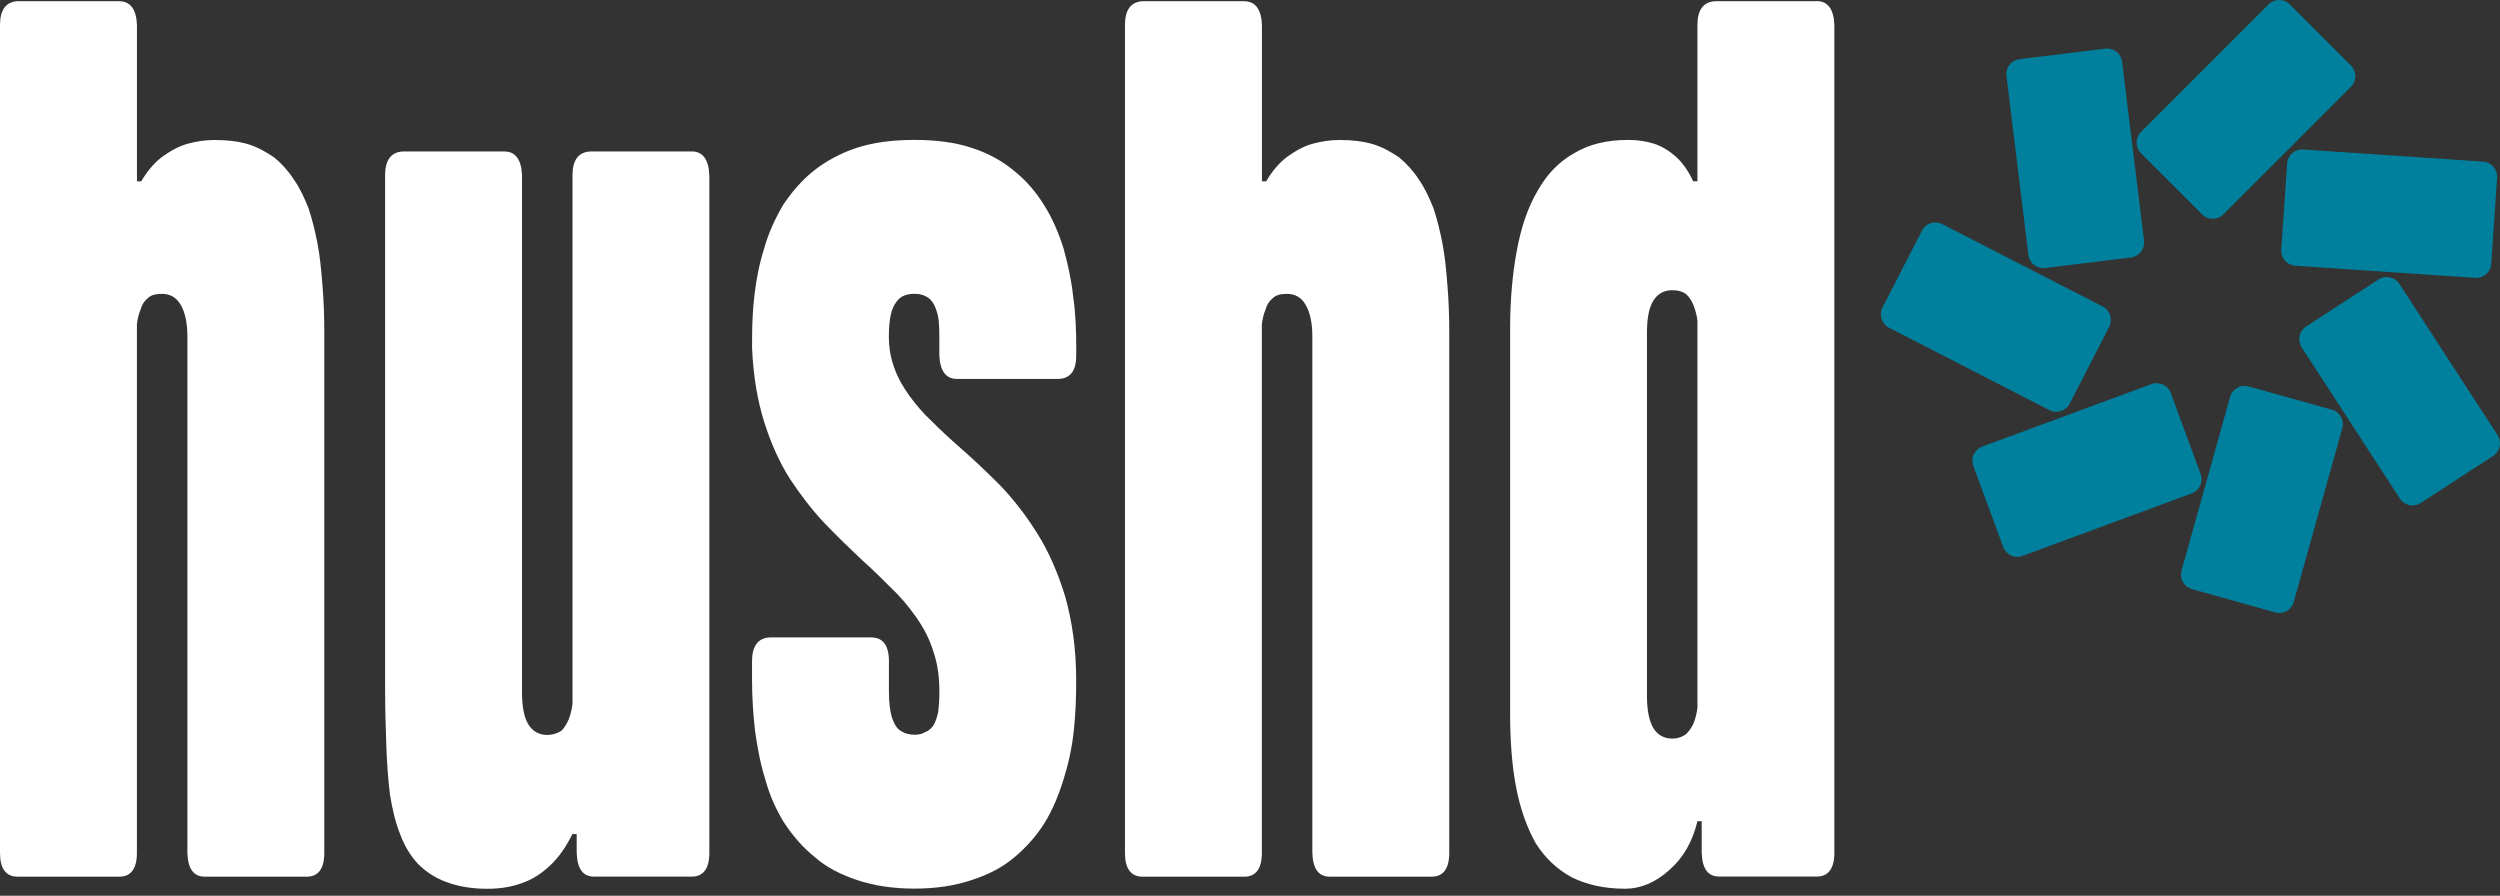
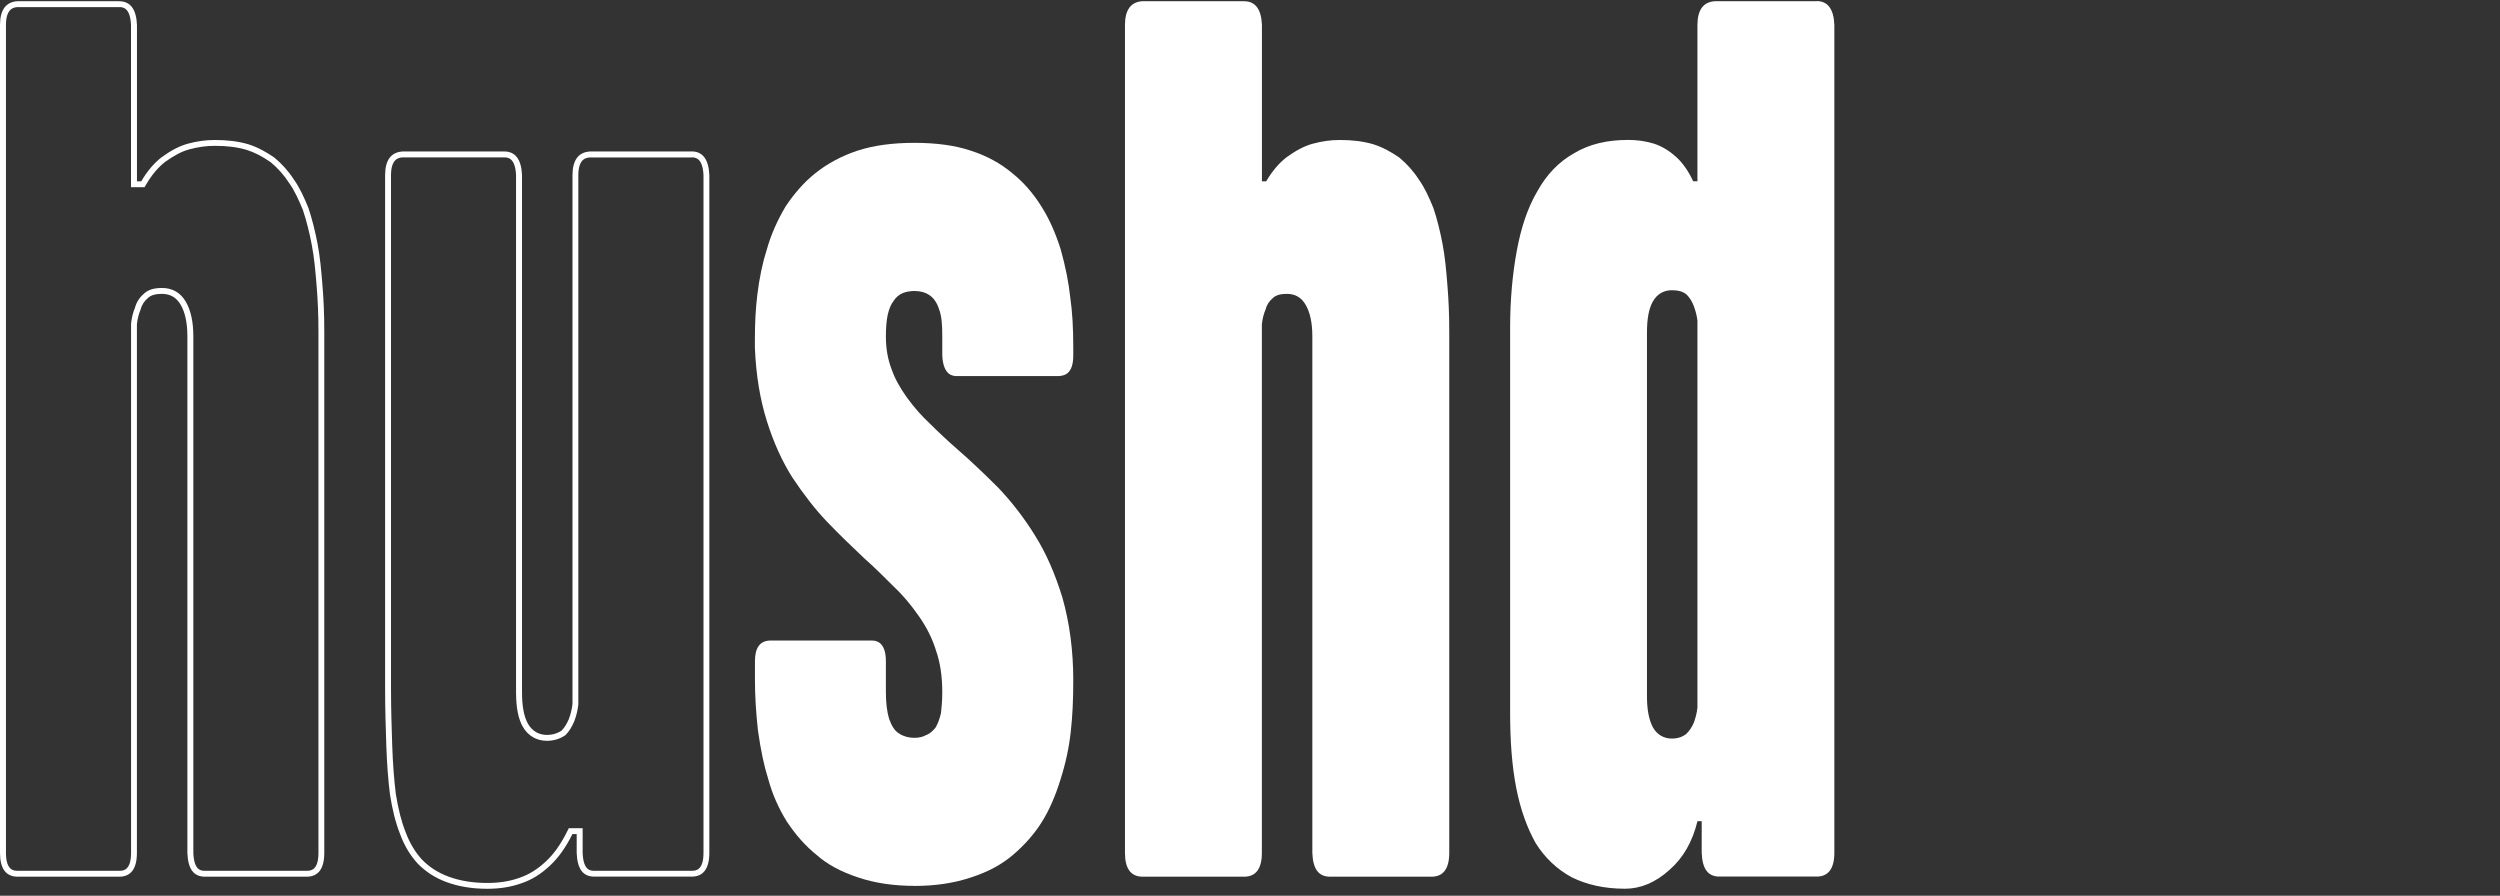
<svg xmlns="http://www.w3.org/2000/svg" width="307" height="110" viewBox="0 0 307 110" fill="none">
  <rect x="0" y="0" width="307" height="110" fill="#333333" stroke="none" />
-   <path d="M25.177 107.291C24.385 107.291 23.459 107 23.37 104.729V41.314C23.37 39.604 23.078 38.237 22.496 37.244C21.906 36.228 21.024 35.72 19.867 35.72C18.963 35.72 18.313 35.929 17.888 36.347C17.387 36.758 17.059 37.288 16.894 37.938C16.678 38.431 16.514 39.074 16.439 39.776V104.737C16.439 107.291 15.079 107.291 14.631 107.291H2.151C1.703 107.291 0.352 107.291 0.352 104.737V3.053C0.352 1.402 0.949 0.566 2.174 0.499H14.631C15.05 0.499 16.334 0.499 16.439 3.068V22.62H17.529L17.634 22.441C18.358 21.209 19.157 20.268 20.083 19.558C21.234 18.737 22.219 18.229 23.168 17.982C24.288 17.684 25.297 17.549 26.364 17.549C27.918 17.549 29.188 17.713 30.368 18.057C31.368 18.371 32.362 18.879 33.474 19.648C34.363 20.395 35.148 21.268 35.767 22.232C36.507 23.27 37.022 24.458 37.53 25.682C37.956 26.952 38.322 28.423 38.628 30.022C38.927 31.59 39.076 33.233 39.218 35.063C39.367 36.87 39.442 38.722 39.442 40.709V104.737C39.442 107.291 38.083 107.291 37.642 107.291H25.162H25.177Z" fill="white" />
  <path d="M14.646 0.872C15.019 0.872 15.998 0.872 16.087 3.06V22.986H17.753L17.962 22.628C18.664 21.44 19.433 20.529 20.299 19.864C21.427 19.058 22.368 18.572 23.279 18.333C24.362 18.042 25.348 17.908 26.379 17.908C27.895 17.908 29.135 18.064 30.27 18.401C31.233 18.699 32.182 19.185 33.257 19.932C34.139 20.671 34.886 21.508 35.498 22.463C36.2 23.449 36.708 24.607 37.201 25.802C37.627 27.079 37.992 28.52 38.291 30.096C38.59 31.65 38.732 33.278 38.881 35.1C39.031 36.9 39.105 38.737 39.105 40.717V104.744C39.105 106.933 38.097 106.933 37.664 106.933H25.184C24.713 106.933 23.832 106.933 23.742 104.744V41.314C23.742 39.544 23.436 38.11 22.824 37.064C22.167 35.929 21.173 35.362 19.881 35.362C18.888 35.362 18.171 35.593 17.671 36.071C17.118 36.542 16.759 37.109 16.573 37.796C16.334 38.364 16.169 39.021 16.095 39.746V39.783V39.82V104.744C16.095 106.933 15.086 106.933 14.653 106.933H2.173C1.74 106.933 0.732 106.933 0.732 104.744V3.06C0.732 0.984 1.74 0.894 2.188 0.872H14.646ZM14.646 0.147H2.166C0.747 0.222 0 1.193 0 3.06V104.744C0 106.686 0.747 107.657 2.166 107.657H14.646C16.065 107.657 16.812 106.686 16.812 104.744V39.82C16.886 39.148 17.036 38.551 17.26 38.028C17.409 37.43 17.708 36.982 18.156 36.609C18.529 36.235 19.127 36.086 19.874 36.086C20.919 36.086 21.666 36.534 22.189 37.43C22.712 38.327 23.011 39.596 23.011 41.314V104.744C23.085 106.686 23.757 107.657 25.176 107.657H37.656C39.075 107.657 39.822 106.686 39.822 104.744V40.717C39.822 38.7 39.748 36.833 39.598 35.041C39.449 33.173 39.3 31.53 39.001 29.962C38.702 28.393 38.328 26.9 37.88 25.555C37.358 24.286 36.835 23.091 36.088 22.045C35.416 21 34.594 20.103 33.698 19.357C32.727 18.684 31.681 18.087 30.487 17.713C29.217 17.34 27.873 17.191 26.379 17.191C25.259 17.191 24.213 17.34 23.093 17.639C21.973 17.938 20.927 18.535 19.881 19.282C18.91 20.029 18.089 21 17.342 22.269H16.819V3.068C16.744 1.126 15.998 0.155 14.653 0.155L14.646 0.147Z" fill="white" />
-   <path d="M59.846 108.785C58.024 108.785 56.425 108.523 54.969 107.986C53.662 107.508 52.557 106.798 51.586 105.827C50.697 104.864 49.987 103.699 49.502 102.369C48.957 100.995 48.568 99.501 48.247 97.507C48.031 95.745 47.881 93.743 47.807 91.577C47.732 89.374 47.657 87.014 47.657 84.564V21.507C47.657 19.857 48.255 19.02 49.48 18.953H61.937C62.355 18.953 63.64 18.953 63.745 21.515V85.005C63.745 86.797 64.013 88.164 64.536 89.075C65.111 90.061 66.045 90.599 67.165 90.599C67.897 90.599 68.584 90.397 69.159 90.016C69.577 89.606 69.906 89.09 70.19 88.44C70.436 87.776 70.586 87.156 70.668 86.469V21.507C70.668 19.857 71.265 19.02 72.49 18.953H84.948C85.366 18.953 86.65 18.953 86.755 21.515V104.729C86.755 107.283 85.396 107.283 84.948 107.283H72.99C72.199 107.283 71.273 106.992 71.183 104.722V102.056H70.07L69.973 102.257C69.167 103.87 68.285 105.11 67.285 106.036C66.187 107.059 65.111 107.724 63.909 108.127C62.639 108.576 61.347 108.785 59.838 108.785H59.846Z" fill="white" />
  <path d="M84.947 19.327C85.321 19.327 86.299 19.327 86.389 21.515V104.744C86.389 106.933 85.381 106.933 84.947 106.933H72.99C72.52 106.933 71.638 106.933 71.549 104.744V101.705H69.846L69.644 102.108C68.86 103.684 68.001 104.886 67.038 105.782C65.977 106.768 64.947 107.403 63.782 107.799C62.557 108.232 61.309 108.426 59.838 108.426C58.061 108.426 56.5 108.172 55.081 107.65C53.811 107.179 52.78 106.522 51.854 105.596C50.988 104.655 50.308 103.527 49.83 102.235C49.293 100.898 48.919 99.427 48.605 97.485C48.389 95.722 48.24 93.736 48.165 91.57C48.09 89.367 48.016 87.014 48.016 84.572V21.515C48.016 19.431 49.024 19.349 49.472 19.327H61.929C62.303 19.327 63.281 19.327 63.371 21.515V85.02C63.371 86.902 63.647 88.299 64.215 89.269C64.857 90.367 65.903 90.972 67.157 90.972C67.964 90.972 68.718 90.748 69.353 90.33L69.413 90.293L69.465 90.24C69.868 89.837 70.219 89.284 70.526 88.56C70.78 87.88 70.936 87.238 71.019 86.521V86.484V86.446V21.522C71.019 19.439 72.027 19.357 72.475 19.334H84.933M84.947 18.602H72.468C71.048 18.677 70.302 19.648 70.302 21.515V86.439C70.227 87.111 70.078 87.709 69.853 88.306C69.629 88.829 69.331 89.352 68.957 89.725C68.509 90.024 67.912 90.248 67.165 90.248C66.194 90.248 65.372 89.8 64.85 88.903C64.327 88.007 64.103 86.663 64.103 85.02V21.515C64.028 19.573 63.281 18.602 61.937 18.602H49.457C48.038 18.677 47.291 19.648 47.291 21.515V84.572C47.291 87.036 47.366 89.426 47.44 91.592C47.515 93.758 47.664 95.775 47.889 97.567C48.187 99.434 48.561 101.003 49.158 102.496C49.681 103.915 50.428 105.11 51.324 106.081C52.295 107.052 53.415 107.799 54.834 108.322C56.253 108.845 57.896 109.143 59.838 109.143C61.407 109.143 62.751 108.919 64.021 108.471C65.365 108.023 66.485 107.276 67.531 106.305C68.576 105.334 69.473 104.065 70.294 102.422H70.817V104.737C70.892 106.679 71.564 107.65 72.983 107.65H84.94C86.359 107.65 87.106 106.679 87.106 104.737V21.508C87.031 19.566 86.284 18.595 84.94 18.595L84.947 18.602Z" fill="white" />
  <path d="M112.298 108.785C109.758 108.785 107.428 108.441 105.389 107.754C103.231 107.037 101.565 106.133 100.288 104.991C98.936 103.908 97.742 102.571 96.614 100.876C95.598 99.233 94.829 97.485 94.343 95.678C93.828 94.057 93.44 92.227 93.081 89.74C92.835 87.492 92.708 85.453 92.708 83.519V81.204C92.708 79.553 93.305 78.716 94.53 78.657H106.988C107.436 78.657 108.787 78.657 108.787 81.204V85.013C108.787 86.29 108.922 87.41 109.176 88.254C109.489 89.105 109.818 89.74 110.46 90.106C110.931 90.42 111.588 90.606 112.283 90.606C112.843 90.606 113.321 90.494 113.702 90.278C114.232 90.091 114.583 89.718 114.882 89.352C115.166 88.889 115.397 88.254 115.554 87.559C115.629 86.887 115.711 86.021 115.711 85.013C115.711 83.041 115.457 81.36 114.942 79.889C114.508 78.455 113.791 77.014 112.806 75.617C111.775 74.153 110.789 72.996 109.691 71.972C108.556 70.837 107.376 69.657 106.099 68.529C104.687 67.193 103.081 65.662 101.491 63.996C100.109 62.54 98.727 60.777 97.271 58.589C96.031 56.617 94.986 54.309 94.179 51.733C93.328 49.029 92.842 46.079 92.7 42.711V41.68C92.7 39.656 92.797 37.864 92.999 36.198C93.245 34.152 93.641 32.27 94.179 30.589C94.665 28.864 95.434 27.109 96.464 25.361C97.585 23.688 98.78 22.344 100.116 21.276C101.603 20.088 103.35 19.148 105.307 18.498C107.301 17.855 109.587 17.542 112.29 17.542C114.994 17.542 117.279 17.855 119.199 18.498C121.155 19.125 122.873 20.059 124.307 21.268C125.689 22.374 126.891 23.748 127.892 25.369C128.818 26.818 129.587 28.528 130.245 30.597C130.842 32.725 131.23 34.66 131.425 36.504C131.686 38.312 131.798 40.231 131.798 42.741V43.637C131.798 45.818 130.827 46.146 129.976 46.184H117.518C117.1 46.184 115.815 46.184 115.711 43.622V41.322C115.711 39.91 115.644 38.805 115.315 37.976C115.083 37.214 114.673 36.601 114.135 36.243C113.62 35.899 113.015 35.735 112.29 35.735C111.782 35.735 111.297 35.825 110.886 35.982C110.416 36.168 109.99 36.534 109.736 36.953C109.43 37.326 109.183 37.901 109.019 38.625C108.862 39.328 108.787 40.231 108.787 41.322C108.787 42.778 109.011 44.085 109.482 45.332C109.878 46.467 110.49 47.588 111.394 48.85C112.298 50.082 113.216 51.12 114.21 52.039C115.255 53.084 116.39 54.145 117.578 55.183C119.064 56.468 120.647 57.962 122.567 59.873C124.21 61.591 125.771 63.608 127.07 65.714C128.422 67.85 129.535 70.367 130.469 73.399C131.35 76.521 131.798 79.934 131.798 83.526C131.798 85.954 131.701 87.94 131.499 89.763C131.29 91.742 130.864 93.728 130.245 95.67C129.61 97.739 128.863 99.449 127.967 100.891C127.055 102.362 125.816 103.781 124.382 104.991C122.955 106.201 121.305 107.082 119.199 107.762C117.152 108.449 114.829 108.792 112.29 108.792L112.298 108.785Z" fill="white" />
-   <path d="M112.297 17.908C114.986 17.908 117.204 18.214 119.093 18.841C120.998 19.454 122.671 20.365 124.09 21.552C125.449 22.643 126.592 23.95 127.593 25.556C128.511 26.997 129.243 28.625 129.893 30.664C130.49 32.785 130.871 34.697 131.066 36.549C131.319 38.327 131.431 40.231 131.431 42.726V43.622C131.431 45.571 130.67 45.773 129.99 45.81H117.51C117.137 45.81 116.158 45.81 116.069 43.622V41.307C116.069 39.873 116.002 38.73 115.658 37.856C115.389 36.997 114.933 36.325 114.329 35.922C113.753 35.541 113.081 35.354 112.282 35.354C111.729 35.354 111.199 35.451 110.744 35.631C110.213 35.847 109.743 36.236 109.444 36.714C109.086 37.169 108.832 37.767 108.66 38.543C108.503 39.268 108.421 40.201 108.421 41.314C108.421 42.815 108.652 44.167 109.138 45.444C109.549 46.617 110.176 47.767 111.102 49.066C112.013 50.314 112.947 51.374 113.94 52.285C114.993 53.339 116.143 54.407 117.338 55.46C118.817 56.737 120.393 58.215 122.29 60.12C123.918 61.823 125.464 63.824 126.756 65.908C128.093 68.014 129.191 70.501 130.11 73.489C130.983 76.588 131.424 79.964 131.424 83.526C131.424 85.939 131.334 87.91 131.133 89.725C130.924 91.674 130.505 93.639 129.893 95.566C129.266 97.597 128.534 99.278 127.652 100.704C126.756 102.145 125.546 103.535 124.135 104.715C122.746 105.895 121.14 106.753 119.071 107.418C117.062 108.09 114.777 108.426 112.275 108.426C109.773 108.426 107.487 108.09 105.478 107.418C103.372 106.716 101.744 105.835 100.504 104.73L100.489 104.715L100.474 104.7C99.167 103.654 97.995 102.34 96.904 100.704C95.896 99.083 95.149 97.366 94.664 95.558C94.156 93.975 93.775 92.167 93.424 89.725C93.178 87.477 93.051 85.453 93.051 83.526V81.211C93.051 79.127 94.059 79.053 94.507 79.023H106.965C107.398 79.023 108.406 79.023 108.406 81.211V85.02C108.406 86.327 108.548 87.485 108.809 88.366V88.388L108.824 88.411C109.108 89.188 109.474 89.972 110.243 90.427C110.796 90.786 111.513 90.987 112.267 90.987C112.88 90.987 113.41 90.868 113.843 90.621C114.448 90.397 114.829 89.994 115.15 89.591L115.18 89.553L115.202 89.509C115.471 89.053 115.725 88.381 115.889 87.649V87.612L115.904 87.574C115.979 86.932 116.054 86.058 116.054 85.028C116.054 83.011 115.8 81.293 115.277 79.814C114.829 78.328 114.09 76.85 113.081 75.423C112.036 73.944 111.027 72.764 109.937 71.741C108.794 70.598 107.607 69.411 106.337 68.29C104.926 66.946 103.32 65.423 101.729 63.757C100.362 62.323 98.996 60.568 97.562 58.417C96.329 56.468 95.299 54.182 94.5 51.636C93.656 48.962 93.178 46.042 93.036 42.741V41.695C93.036 39.686 93.133 37.901 93.327 36.251C93.573 34.234 93.962 32.367 94.5 30.679C94.97 28.999 95.724 27.281 96.733 25.563C97.838 23.913 99.003 22.598 100.31 21.56C101.766 20.395 103.477 19.484 105.381 18.849C107.338 18.221 109.593 17.915 112.26 17.915M112.297 17.183C109.608 17.183 107.293 17.482 105.202 18.154C103.185 18.826 101.393 19.797 99.899 20.992C98.406 22.187 97.211 23.606 96.165 25.175C95.194 26.818 94.373 28.61 93.85 30.477C93.252 32.344 92.879 34.286 92.655 36.153C92.431 38.021 92.356 39.888 92.356 41.68V42.726C92.505 46.236 93.028 49.223 93.85 51.837C94.671 54.451 95.717 56.767 96.987 58.783C98.331 60.8 99.75 62.667 101.244 64.235C102.812 65.878 104.38 67.372 105.874 68.791C107.144 69.911 108.339 71.106 109.459 72.227C110.654 73.347 111.625 74.542 112.521 75.811C113.417 77.081 114.164 78.5 114.612 79.994C115.135 81.487 115.359 83.13 115.359 84.998C115.359 85.969 115.284 86.79 115.21 87.462C115.06 88.134 114.836 88.732 114.612 89.105C114.314 89.479 114.015 89.778 113.567 89.927C113.193 90.151 112.745 90.226 112.297 90.226C111.7 90.226 111.102 90.076 110.654 89.778C110.131 89.479 109.832 88.956 109.534 88.135C109.31 87.388 109.16 86.342 109.16 84.998V81.189C109.16 79.247 108.413 78.276 106.994 78.276H94.514C93.096 78.351 92.349 79.322 92.349 81.189V83.504C92.349 85.67 92.498 87.761 92.722 89.778C93.021 91.869 93.394 93.885 93.992 95.752C94.514 97.694 95.336 99.487 96.307 101.055C97.353 102.623 98.547 104.042 100.041 105.237C101.46 106.507 103.253 107.403 105.269 108.075C107.286 108.748 109.601 109.121 112.29 109.121C114.978 109.121 117.294 108.748 119.31 108.075C121.401 107.403 123.119 106.507 124.613 105.237C126.032 104.042 127.301 102.623 128.272 101.055C129.243 99.487 129.99 97.694 130.588 95.752C131.185 93.885 131.633 91.869 131.857 89.778C132.081 87.761 132.156 85.67 132.156 83.504C132.156 79.62 131.633 76.185 130.812 73.272C129.915 70.359 128.795 67.745 127.376 65.505C126.032 63.339 124.463 61.322 122.82 59.605C121.102 57.887 119.459 56.319 117.816 54.9C116.621 53.854 115.501 52.808 114.455 51.763C113.41 50.792 112.514 49.746 111.692 48.626C110.945 47.58 110.273 46.46 109.825 45.19C109.377 43.995 109.153 42.726 109.153 41.307C109.153 40.261 109.228 39.365 109.377 38.693C109.526 38.021 109.75 37.498 110.049 37.124C110.273 36.751 110.647 36.452 111.02 36.303C111.393 36.153 111.842 36.079 112.29 36.079C112.962 36.079 113.485 36.228 113.933 36.527C114.381 36.826 114.754 37.348 114.978 38.095C115.277 38.842 115.352 39.888 115.352 41.307V43.622C115.426 45.564 116.173 46.535 117.518 46.535H129.998C131.491 46.46 132.163 45.489 132.163 43.622V42.726C132.163 40.635 132.089 38.543 131.79 36.452C131.566 34.361 131.118 32.344 130.595 30.477C129.998 28.61 129.251 26.818 128.205 25.175C127.234 23.606 126.039 22.187 124.545 20.992C123.126 19.797 121.409 18.826 119.318 18.154C117.301 17.482 114.986 17.183 112.297 17.183Z" fill="white" />
  <path d="M163.322 107.291C162.531 107.291 161.605 107 161.515 104.73V41.314C161.515 39.604 161.224 38.237 160.641 37.244C160.044 36.221 159.185 35.72 158.012 35.72C157.109 35.72 156.459 35.929 156.033 36.348C155.533 36.758 155.204 37.289 155.04 37.938C154.823 38.439 154.659 39.074 154.584 39.783V104.744C154.584 107.299 153.225 107.299 152.777 107.299H140.297C139.849 107.299 138.497 107.299 138.497 104.744V3.06C138.497 1.41 139.095 0.573 140.319 0.506H152.777C153.195 0.506 154.48 0.506 154.584 3.075V22.628H155.675L155.779 22.449C156.504 21.216 157.303 20.275 158.229 19.566C159.379 18.744 160.365 18.236 161.313 17.99C162.434 17.691 163.442 17.557 164.51 17.557C166.063 17.557 167.333 17.721 168.513 18.065C169.514 18.378 170.507 18.886 171.62 19.655C172.516 20.402 173.293 21.276 173.913 22.239C174.66 23.285 175.175 24.465 175.675 25.69C176.094 26.952 176.467 28.424 176.773 30.029C177.072 31.605 177.229 33.315 177.363 35.071C177.513 36.878 177.587 38.723 177.587 40.717V104.744C177.587 107.299 176.228 107.299 175.788 107.299H163.308L163.322 107.291Z" fill="white" />
  <path d="M152.791 0.872C153.165 0.872 154.143 0.872 154.233 3.06V22.986H155.898L156.107 22.628C156.809 21.44 157.579 20.529 158.445 19.864C159.573 19.058 160.521 18.572 161.425 18.333C162.508 18.042 163.494 17.908 164.524 17.908C166.04 17.908 167.28 18.064 168.416 18.401C169.379 18.699 170.327 19.185 171.403 19.932C172.284 20.671 173.031 21.508 173.643 22.463C174.353 23.449 174.853 24.607 175.346 25.802C175.764 27.072 176.13 28.513 176.437 30.096C176.735 31.657 176.877 33.285 177.027 35.1C177.176 36.893 177.251 38.73 177.251 40.717V104.744C177.251 106.933 176.242 106.933 175.809 106.933H163.329C162.859 106.933 161.978 106.933 161.888 104.744V41.314C161.888 39.544 161.582 38.11 160.969 37.064C160.312 35.929 159.319 35.362 158.027 35.362C157.033 35.362 156.316 35.593 155.816 36.071C155.263 36.542 154.905 37.109 154.718 37.796C154.479 38.371 154.315 39.029 154.24 39.746V39.783V39.82V104.744C154.24 106.933 153.232 106.933 152.799 106.933H140.319C139.886 106.933 138.877 106.933 138.877 104.744V3.06C138.877 0.984 139.886 0.894 140.334 0.872H152.791ZM152.791 0.147H140.311C138.892 0.222 138.146 1.193 138.146 3.06V104.744C138.146 106.686 138.892 107.657 140.311 107.657H152.791C154.21 107.657 154.957 106.686 154.957 104.744V39.82C155.032 39.148 155.181 38.551 155.405 38.028C155.555 37.43 155.853 36.982 156.302 36.609C156.675 36.235 157.272 36.086 158.019 36.086C159.065 36.086 159.812 36.534 160.334 37.43C160.857 38.327 161.156 39.596 161.156 41.314V104.744C161.231 106.686 161.903 107.657 163.322 107.657H175.802C177.221 107.657 177.968 106.686 177.968 104.744V40.717C177.968 38.7 177.893 36.833 177.744 35.041C177.594 33.173 177.445 31.53 177.146 29.962C176.847 28.393 176.474 26.9 176.026 25.555C175.503 24.286 174.98 23.091 174.233 22.045C173.561 21 172.74 20.103 171.844 19.357C170.873 18.684 169.827 18.087 168.632 17.713C167.362 17.34 166.018 17.191 164.524 17.191C163.404 17.191 162.358 17.34 161.238 17.639C160.118 17.938 159.072 18.535 158.027 19.282C157.056 20.029 156.234 21 155.487 22.269H154.965V3.068C154.89 1.126 154.143 0.155 152.799 0.155L152.791 0.147Z" fill="white" />
  <path d="M199.559 108.785C197.14 108.785 194.981 108.322 193.144 107.403C191.411 106.47 189.977 105.103 188.879 103.355C187.819 101.466 187.027 99.21 186.534 96.678C186.034 94.117 185.795 91.107 185.795 87.485V40.269C185.795 36.953 186.071 33.786 186.609 30.843C187.139 27.968 187.976 25.541 189.103 23.636C190.209 21.642 191.673 20.133 193.45 19.14C195.243 18.064 197.356 17.542 199.918 17.542C200.993 17.542 202.017 17.691 202.95 17.975C203.831 18.244 204.765 18.804 205.579 19.536C206.363 20.245 206.998 21.157 207.588 22.411L207.685 22.62H208.805V3.053C208.805 1.402 209.403 0.566 210.628 0.499H223.085C223.504 0.499 224.788 0.499 224.885 3.06V104.729C224.885 107.284 223.526 107.284 223.085 107.284H211.128C210.336 107.284 209.41 106.992 209.321 104.722V100.487H208.148L208.081 100.764C207.491 103.198 206.371 105.148 204.757 106.552C203.137 108.031 201.382 108.777 199.544 108.777L199.559 108.785ZM205.31 35.272C204.19 35.272 203.256 35.817 202.681 36.796C202.136 37.729 201.882 39.021 201.882 40.866V85.468C201.882 87.231 202.136 88.523 202.674 89.523C203.256 90.517 204.19 91.062 205.31 91.062C206.117 91.062 206.796 90.831 207.334 90.382C207.76 89.957 208.088 89.464 208.335 88.904C208.589 88.239 208.738 87.619 208.813 86.932V39.372C208.731 38.7 208.574 38.073 208.342 37.453C208.111 36.84 207.79 36.333 207.364 35.907C206.849 35.474 206.191 35.279 205.318 35.279L205.31 35.272Z" fill="white" />
  <path d="M223.092 0.872C223.466 0.872 224.444 0.872 224.534 3.06V104.744C224.534 106.933 223.525 106.933 223.092 106.933H211.135C210.665 106.933 209.783 106.933 209.694 104.744V100.129H207.871L207.737 100.681C207.162 103.042 206.086 104.931 204.518 106.29C202.972 107.702 201.307 108.419 199.551 108.419C197.184 108.419 195.085 107.963 193.323 107.089C191.635 106.178 190.246 104.856 189.2 103.191C188.154 101.316 187.37 99.106 186.885 96.611C186.392 94.072 186.153 91.092 186.153 87.485V40.269C186.153 36.975 186.422 33.831 186.959 30.91C187.482 28.072 188.304 25.69 189.417 23.808C190.485 21.881 191.904 20.417 193.636 19.446C195.362 18.408 197.415 17.908 199.91 17.908C200.948 17.908 201.934 18.05 202.838 18.326C203.667 18.58 204.555 19.11 205.325 19.812C206.071 20.492 206.676 21.366 207.252 22.576L207.446 22.994H209.156V3.068C209.156 0.991 210.164 0.902 210.612 0.879H223.07M205.31 91.428C206.191 91.428 206.968 91.159 207.573 90.659L207.595 90.636L207.617 90.614C208.058 90.181 208.409 89.65 208.678 89.008C208.932 88.329 209.089 87.679 209.171 86.962V86.924V86.887V39.283C209.081 38.625 208.917 37.968 208.678 37.326C208.432 36.661 208.081 36.116 207.617 35.645L207.595 35.623L207.573 35.601C207.012 35.138 206.273 34.906 205.31 34.906C204.055 34.906 203.009 35.511 202.367 36.609C201.792 37.602 201.523 38.947 201.523 40.858V85.461C201.523 87.29 201.785 88.635 202.367 89.71C203.009 90.808 204.055 91.413 205.31 91.413M223.092 0.148H210.612C209.193 0.222 208.446 1.193 208.446 3.06V22.262H207.924C207.326 20.992 206.654 20.021 205.832 19.274C205.011 18.528 204.04 17.93 203.069 17.631C202.098 17.333 201.053 17.183 199.932 17.183C197.318 17.183 195.152 17.706 193.285 18.826C191.418 19.872 189.924 21.44 188.804 23.457C187.609 25.473 186.788 27.938 186.265 30.776C185.742 33.614 185.443 36.751 185.443 40.261V87.477C185.443 90.987 185.667 94.049 186.19 96.738C186.713 99.427 187.535 101.667 188.58 103.534C189.7 105.327 191.194 106.746 192.987 107.717C194.779 108.613 196.945 109.136 199.559 109.136C201.426 109.136 203.293 108.389 205.011 106.821C206.729 105.327 207.849 103.31 208.446 100.846H208.969V104.729C209.044 106.671 209.716 107.642 211.135 107.642H223.092C224.511 107.642 225.258 106.671 225.258 104.729V3.045C225.183 1.103 224.437 0.133 223.092 0.133V0.148ZM205.31 90.696C204.339 90.696 203.517 90.248 202.994 89.352C202.472 88.381 202.248 87.111 202.248 85.468V40.866C202.248 39.148 202.472 37.879 202.994 36.982C203.517 36.086 204.339 35.638 205.31 35.638C206.056 35.638 206.654 35.787 207.102 36.161C207.476 36.534 207.774 36.982 207.998 37.58C208.222 38.177 208.372 38.775 208.446 39.372V86.887C208.372 87.559 208.222 88.157 207.998 88.754C207.774 89.277 207.476 89.725 207.102 90.099C206.654 90.472 206.056 90.696 205.31 90.696Z" fill="white" />
-   <path d="M262.914 18.819C262.19 18.094 262.19 16.929 262.914 16.205L278.576 0.543C279.3 -0.181 280.466 -0.181 281.19 0.543L288.696 8.049C289.42 8.774 289.42 9.939 288.696 10.663L273.034 26.325C272.31 27.049 271.145 27.049 270.42 26.325L262.914 18.819ZM280.861 20.074L280.144 30.664C280.077 31.68 280.846 32.561 281.862 32.628L303.962 34.122C304.977 34.189 305.859 33.42 305.926 32.404L306.643 21.814C306.71 20.798 305.941 19.917 304.925 19.849L282.826 18.356C281.81 18.289 280.929 19.058 280.861 20.074ZM306.702 53.435L294.641 34.861C294.088 34.002 292.938 33.763 292.087 34.316L283.191 40.097C282.333 40.649 282.094 41.8 282.646 42.651L294.708 61.225C295.261 62.084 296.411 62.323 297.262 61.77L306.157 55.99C307.016 55.437 307.255 54.287 306.702 53.435ZM286.351 50.306L276.134 47.453C275.148 47.177 274.132 47.752 273.856 48.738L267.896 70.068C267.62 71.054 268.195 72.07 269.18 72.346L279.397 75.199C280.383 75.475 281.399 74.9 281.675 73.914L287.635 52.584C287.912 51.598 287.336 50.583 286.351 50.306ZM270.241 58.215L266.567 48.26C266.215 47.304 265.148 46.811 264.192 47.169L243.414 54.84C242.458 55.191 241.965 56.259 242.324 57.215L245.998 67.17C246.349 68.126 247.417 68.619 248.373 68.26L269.151 60.59C270.107 60.239 270.6 59.171 270.241 58.215ZM254.161 49.567L259.008 40.127C259.471 39.223 259.113 38.103 258.209 37.639L238.507 27.52C237.596 27.057 236.483 27.415 236.02 28.319L231.173 37.759C230.71 38.67 231.069 39.783 231.972 40.246L251.674 50.366C252.585 50.829 253.698 50.471 254.161 49.567ZM249.09 31.306C249.217 32.322 250.136 33.039 251.151 32.912L261.682 31.62C262.698 31.493 263.415 30.574 263.288 29.559L260.592 7.579C260.465 6.563 259.546 5.846 258.53 5.973L248 7.265C246.984 7.392 246.267 8.311 246.394 9.326L249.09 31.306Z" fill="#01809D" />
</svg>